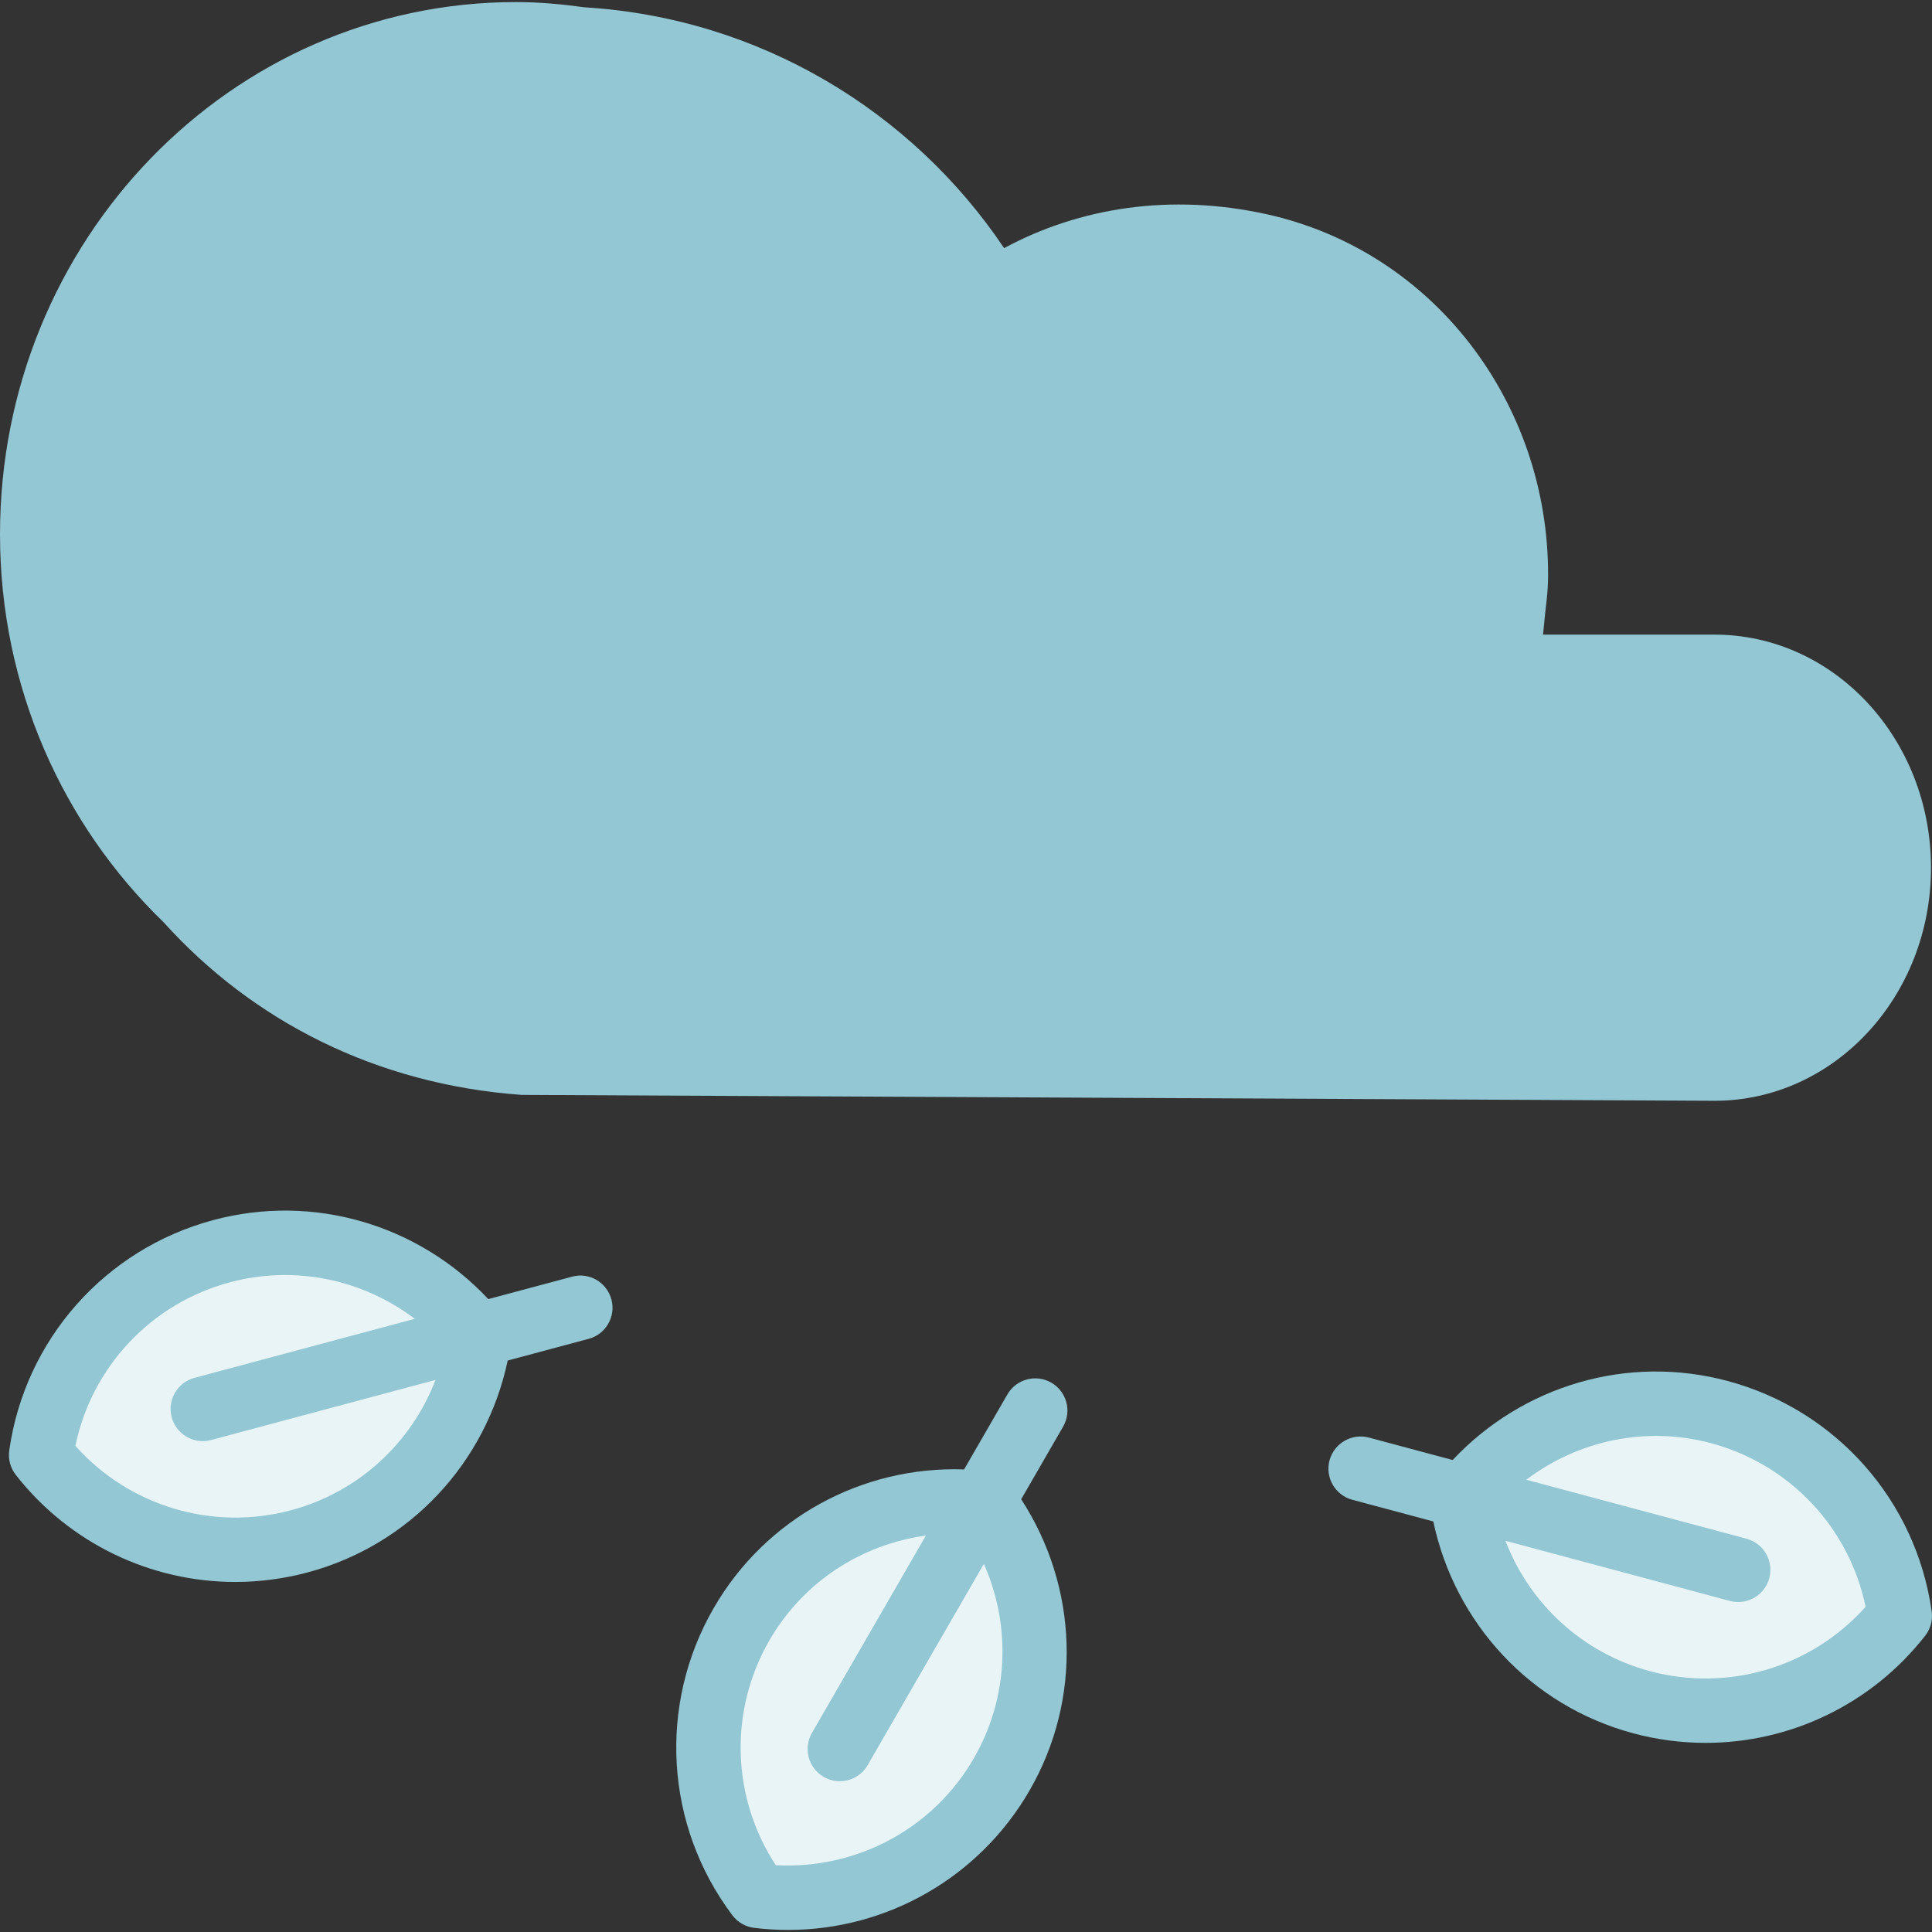
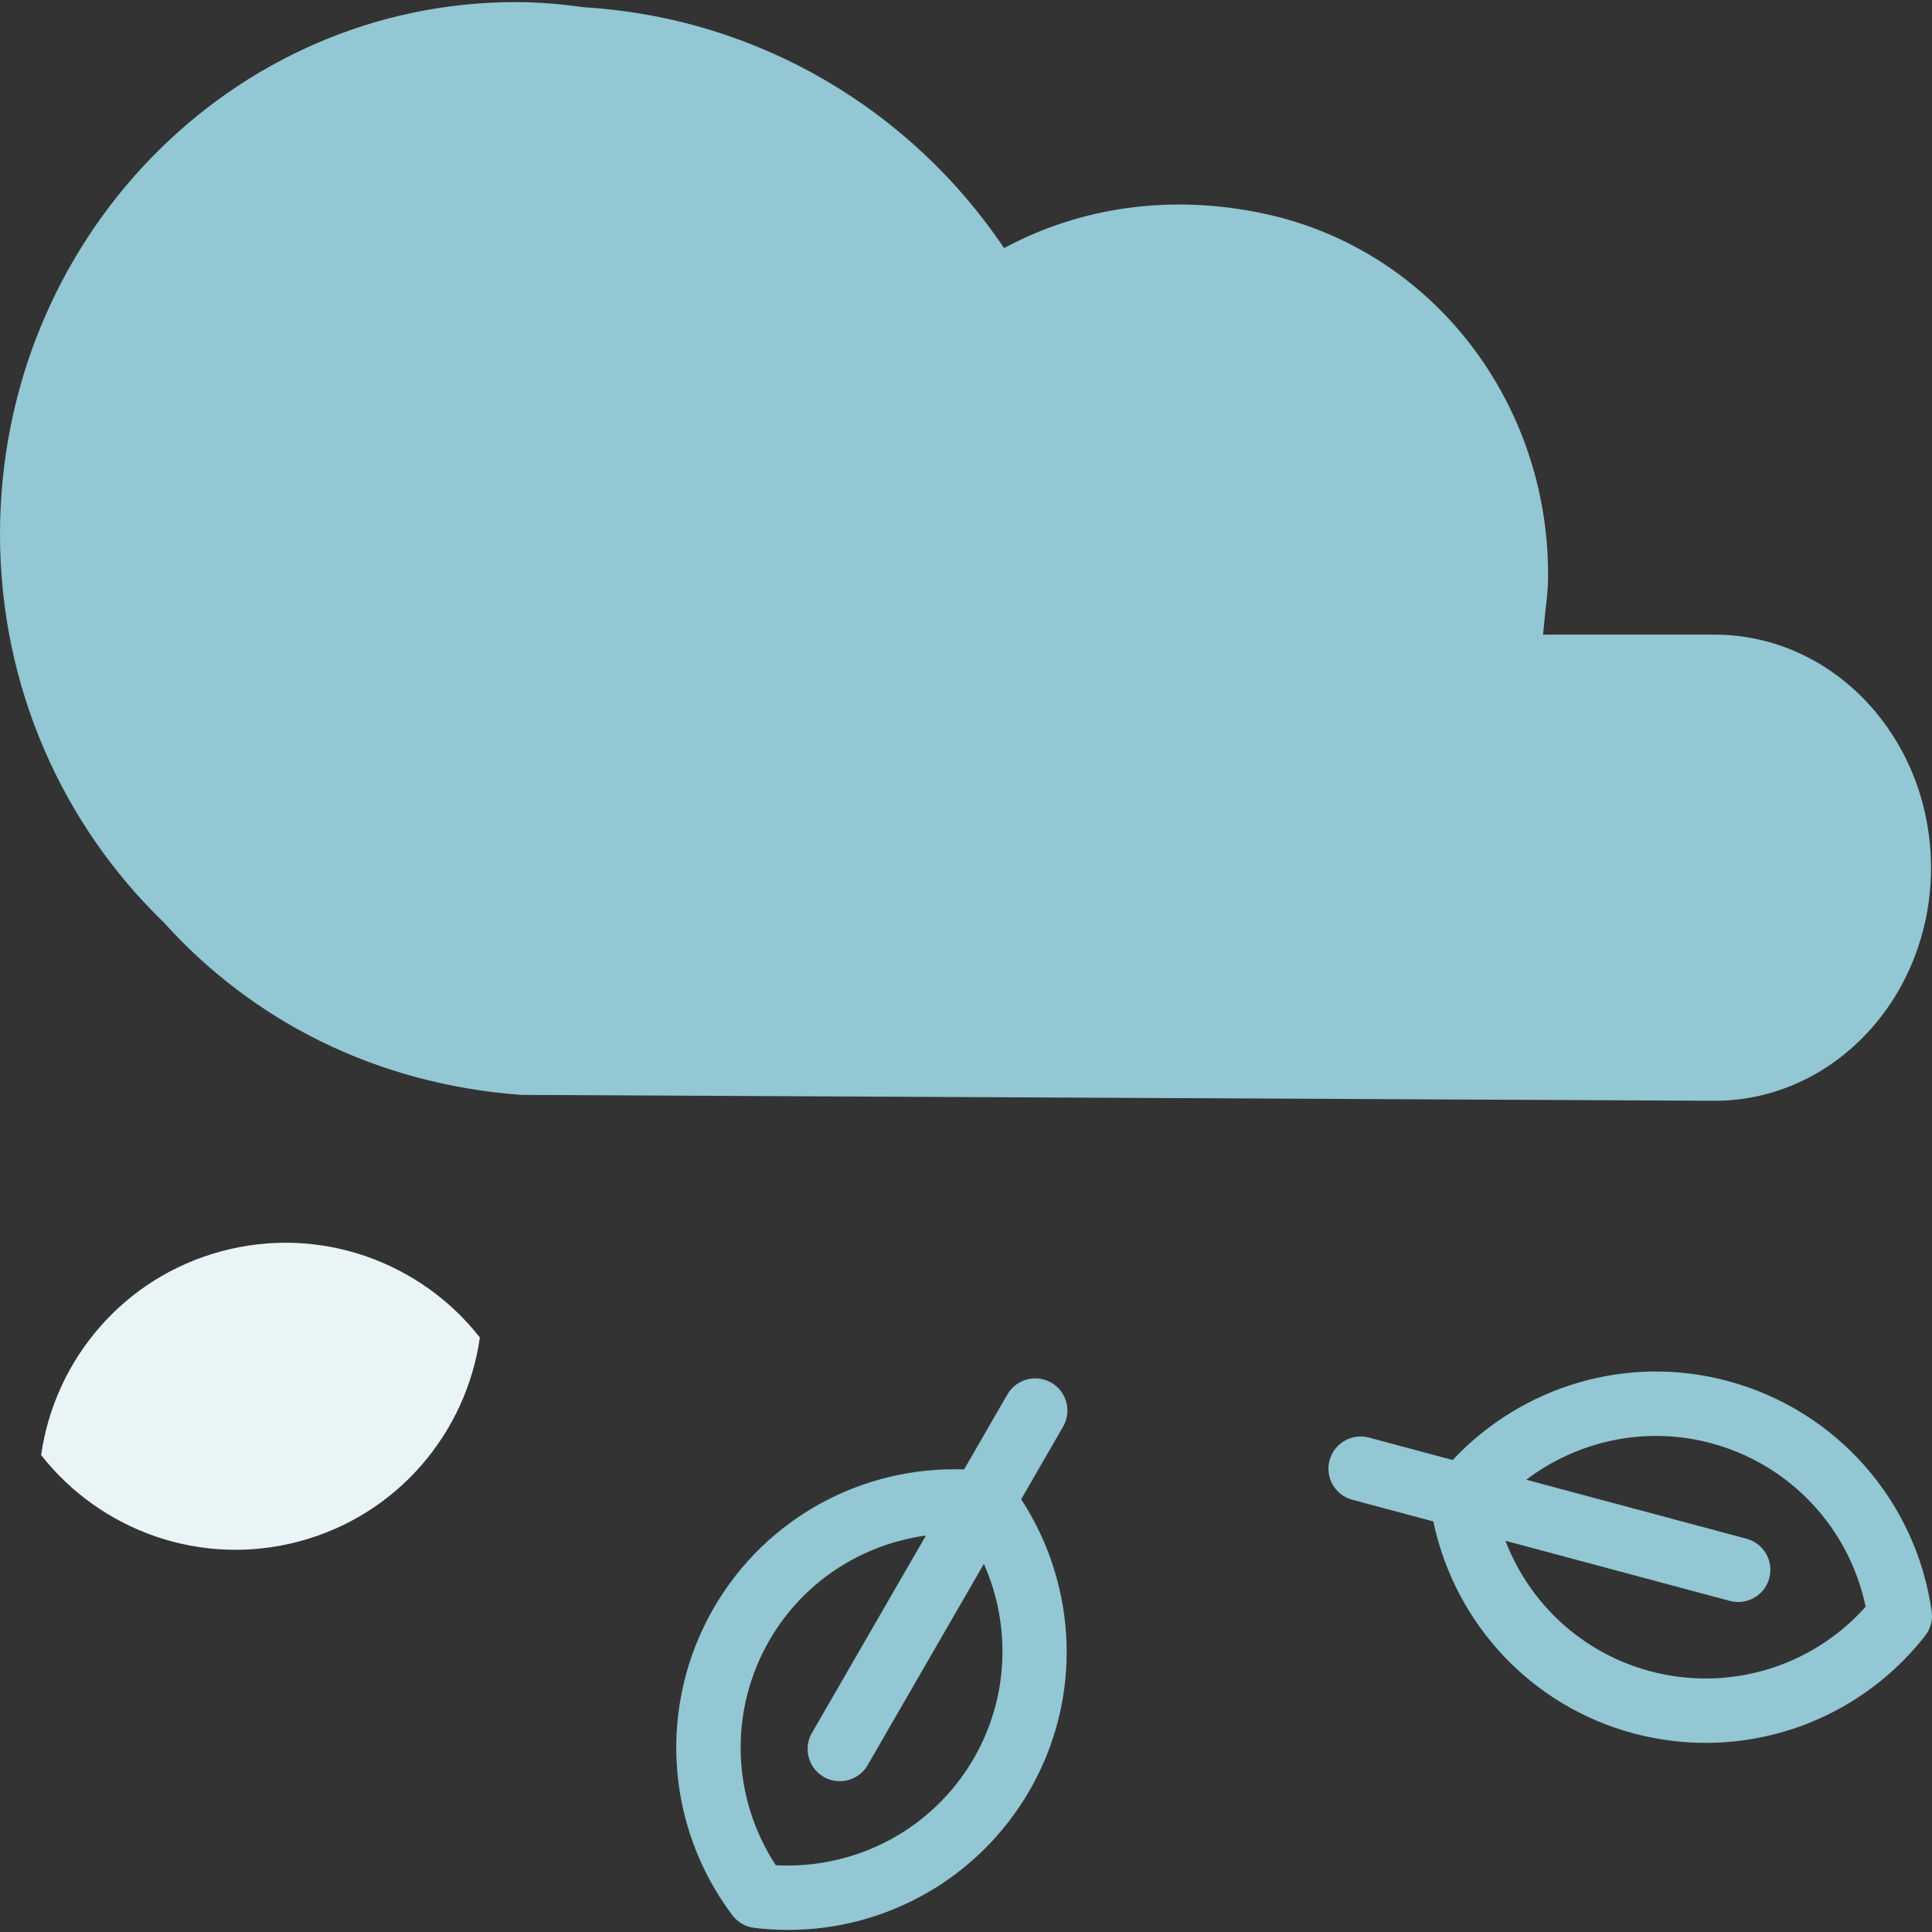
<svg xmlns="http://www.w3.org/2000/svg" height="800px" width="800px" version="1.1" id="Layer_1" viewBox="0 0 480.247 480.247" xml:space="preserve">
  <rect x="0" y="0" width="480.247" height="480.247" fill="#333333" stroke="none" />
  <path style="fill:#92C7D3;" d="M426.208,157.755c-1.12,0-42.648,0-42.648,0c0.744-8.16,1.24-9.968,1.256-14.744  c0.128-42.672-28.36-80.592-70.032-89.776c-23.752-5.232-46.424-1.68-65.184,8.44c-22.888-34.064-60.808-57.2-104.272-59.856  c-5.592-0.768-11.256-1.304-17.056-1.304C57.432,0.515,0,59.739,0,132.803c0,38.072,15.688,72.288,40.648,96.424  c22.072,24.488,52.72,40.304,89.008,42.936c0,0,295.432,1.464,296.552,1.464c29.712,0,53.792-25.936,53.792-57.928  C480,183.691,455.912,157.755,426.208,157.755z" />
-   <path style="fill:#E9F4F6;" d="M249,441.067c12.68-21.96,10.224-48.496-4.104-67.552c-23.672-2.88-47.88,8.264-60.56,30.224  s-10.232,48.496,4.104,67.552C212.112,474.171,236.32,463.027,249,441.067z" />
  <path style="fill:#92C7D3;" d="M264.264,354.627c2.208-3.832,0.896-8.72-2.928-10.928s-8.72-0.896-10.928,2.928l-10.76,18.632  c-25.424-0.872-49.36,12.168-62.24,34.464c-13.928,24.128-12.104,54.104,4.64,76.368c1.312,1.736,3.272,2.864,5.424,3.128  c2.832,0.352,5.656,0.512,8.448,0.512c24.568,0,47.504-13.016,60.008-34.672c13.128-22.736,12.08-50.6-2.088-72.384L264.264,354.627  z M242.072,437.067c-10.136,17.552-29.144,27.648-49.224,26.584c-11.008-16.784-11.72-38.368-1.584-55.92  c8.368-14.496,22.816-23.8,38.896-26.04l-28.336,49.072c-2.208,3.832-0.896,8.72,2.928,10.928c1.264,0.728,2.64,1.072,3.992,1.072  c2.768,0,5.456-1.44,6.936-4l28.88-50.016C251.408,404.131,250.728,422.059,242.072,437.067z" />
  <path style="fill:#E9F4F6;" d="M74.416,383.139c24.488-6.56,41.52-27.056,44.864-50.672c-14.704-18.776-39.704-28.016-64.192-21.448  c-24.488,6.56-41.52,27.056-44.864,50.672C24.928,380.467,49.92,389.699,74.416,383.139z" />
-   <path style="fill:#92C7D3;" d="M151.984,323.011c-1.144-4.272-5.528-6.832-9.8-5.656l-20.8,5.568  c-17.392-18.536-43.488-26.312-68.368-19.64c-26.904,7.208-46.816,29.688-50.72,57.272c-0.304,2.16,0.28,4.344,1.624,6.056  c13.368,17.08,33.576,26.624,54.568,26.624c5.984,0,12.024-0.776,18-2.376c25.368-6.8,44.336-27.232,49.712-52.664l20.128-5.392  C150.592,331.667,153.128,327.275,151.984,323.011z M72.344,375.411c-19.576,5.24-40.248-1.032-53.608-16.008  c4.08-19.656,18.84-35.416,38.424-40.664c16.16-4.32,33.016-0.704,45.936,9.088l-54.76,14.672c-4.272,1.144-6.8,5.528-5.656,9.8  c0.96,3.576,4.184,5.928,7.72,5.928c0.68,0,1.384-0.088,2.072-0.272l55.792-14.944C102.24,358.723,89.08,370.923,72.344,375.411z" />
-   <path style="fill:#E9F4F6;" d="M408.064,423.139c-24.488-6.56-41.52-27.056-44.864-50.672  c14.704-18.776,39.704-28.016,64.192-21.448c24.488,6.56,41.52,27.056,44.864,50.672  C457.552,420.467,432.56,429.699,408.064,423.139z" />
  <path style="fill:#92C7D3;" d="M429.464,343.283c-24.872-6.68-50.976,1.112-68.368,19.64l-20.808-5.576  c-4.256-1.144-8.656,1.4-9.8,5.656c-1.144,4.264,1.392,8.656,5.656,9.8l20.136,5.392c5.384,25.424,24.344,45.864,49.712,52.664  c5.968,1.6,12.008,2.376,17.992,2.376c20.984,0,41.192-9.544,54.56-26.624c1.344-1.712,1.928-3.896,1.624-6.056  C476.272,372.971,456.368,350.499,429.464,343.283z M410.144,415.411c-16.736-4.488-29.896-16.688-35.928-32.408L430,397.947  c0.696,0.184,1.392,0.272,2.08,0.272c3.528,0,6.768-2.36,7.72-5.928c1.144-4.264-1.392-8.656-5.656-9.8l-54.752-14.664  c12.928-9.792,29.792-13.408,45.928-9.088c19.576,5.248,34.344,21.008,38.424,40.664  C450.384,414.387,429.744,420.651,410.144,415.411z" />
</svg>